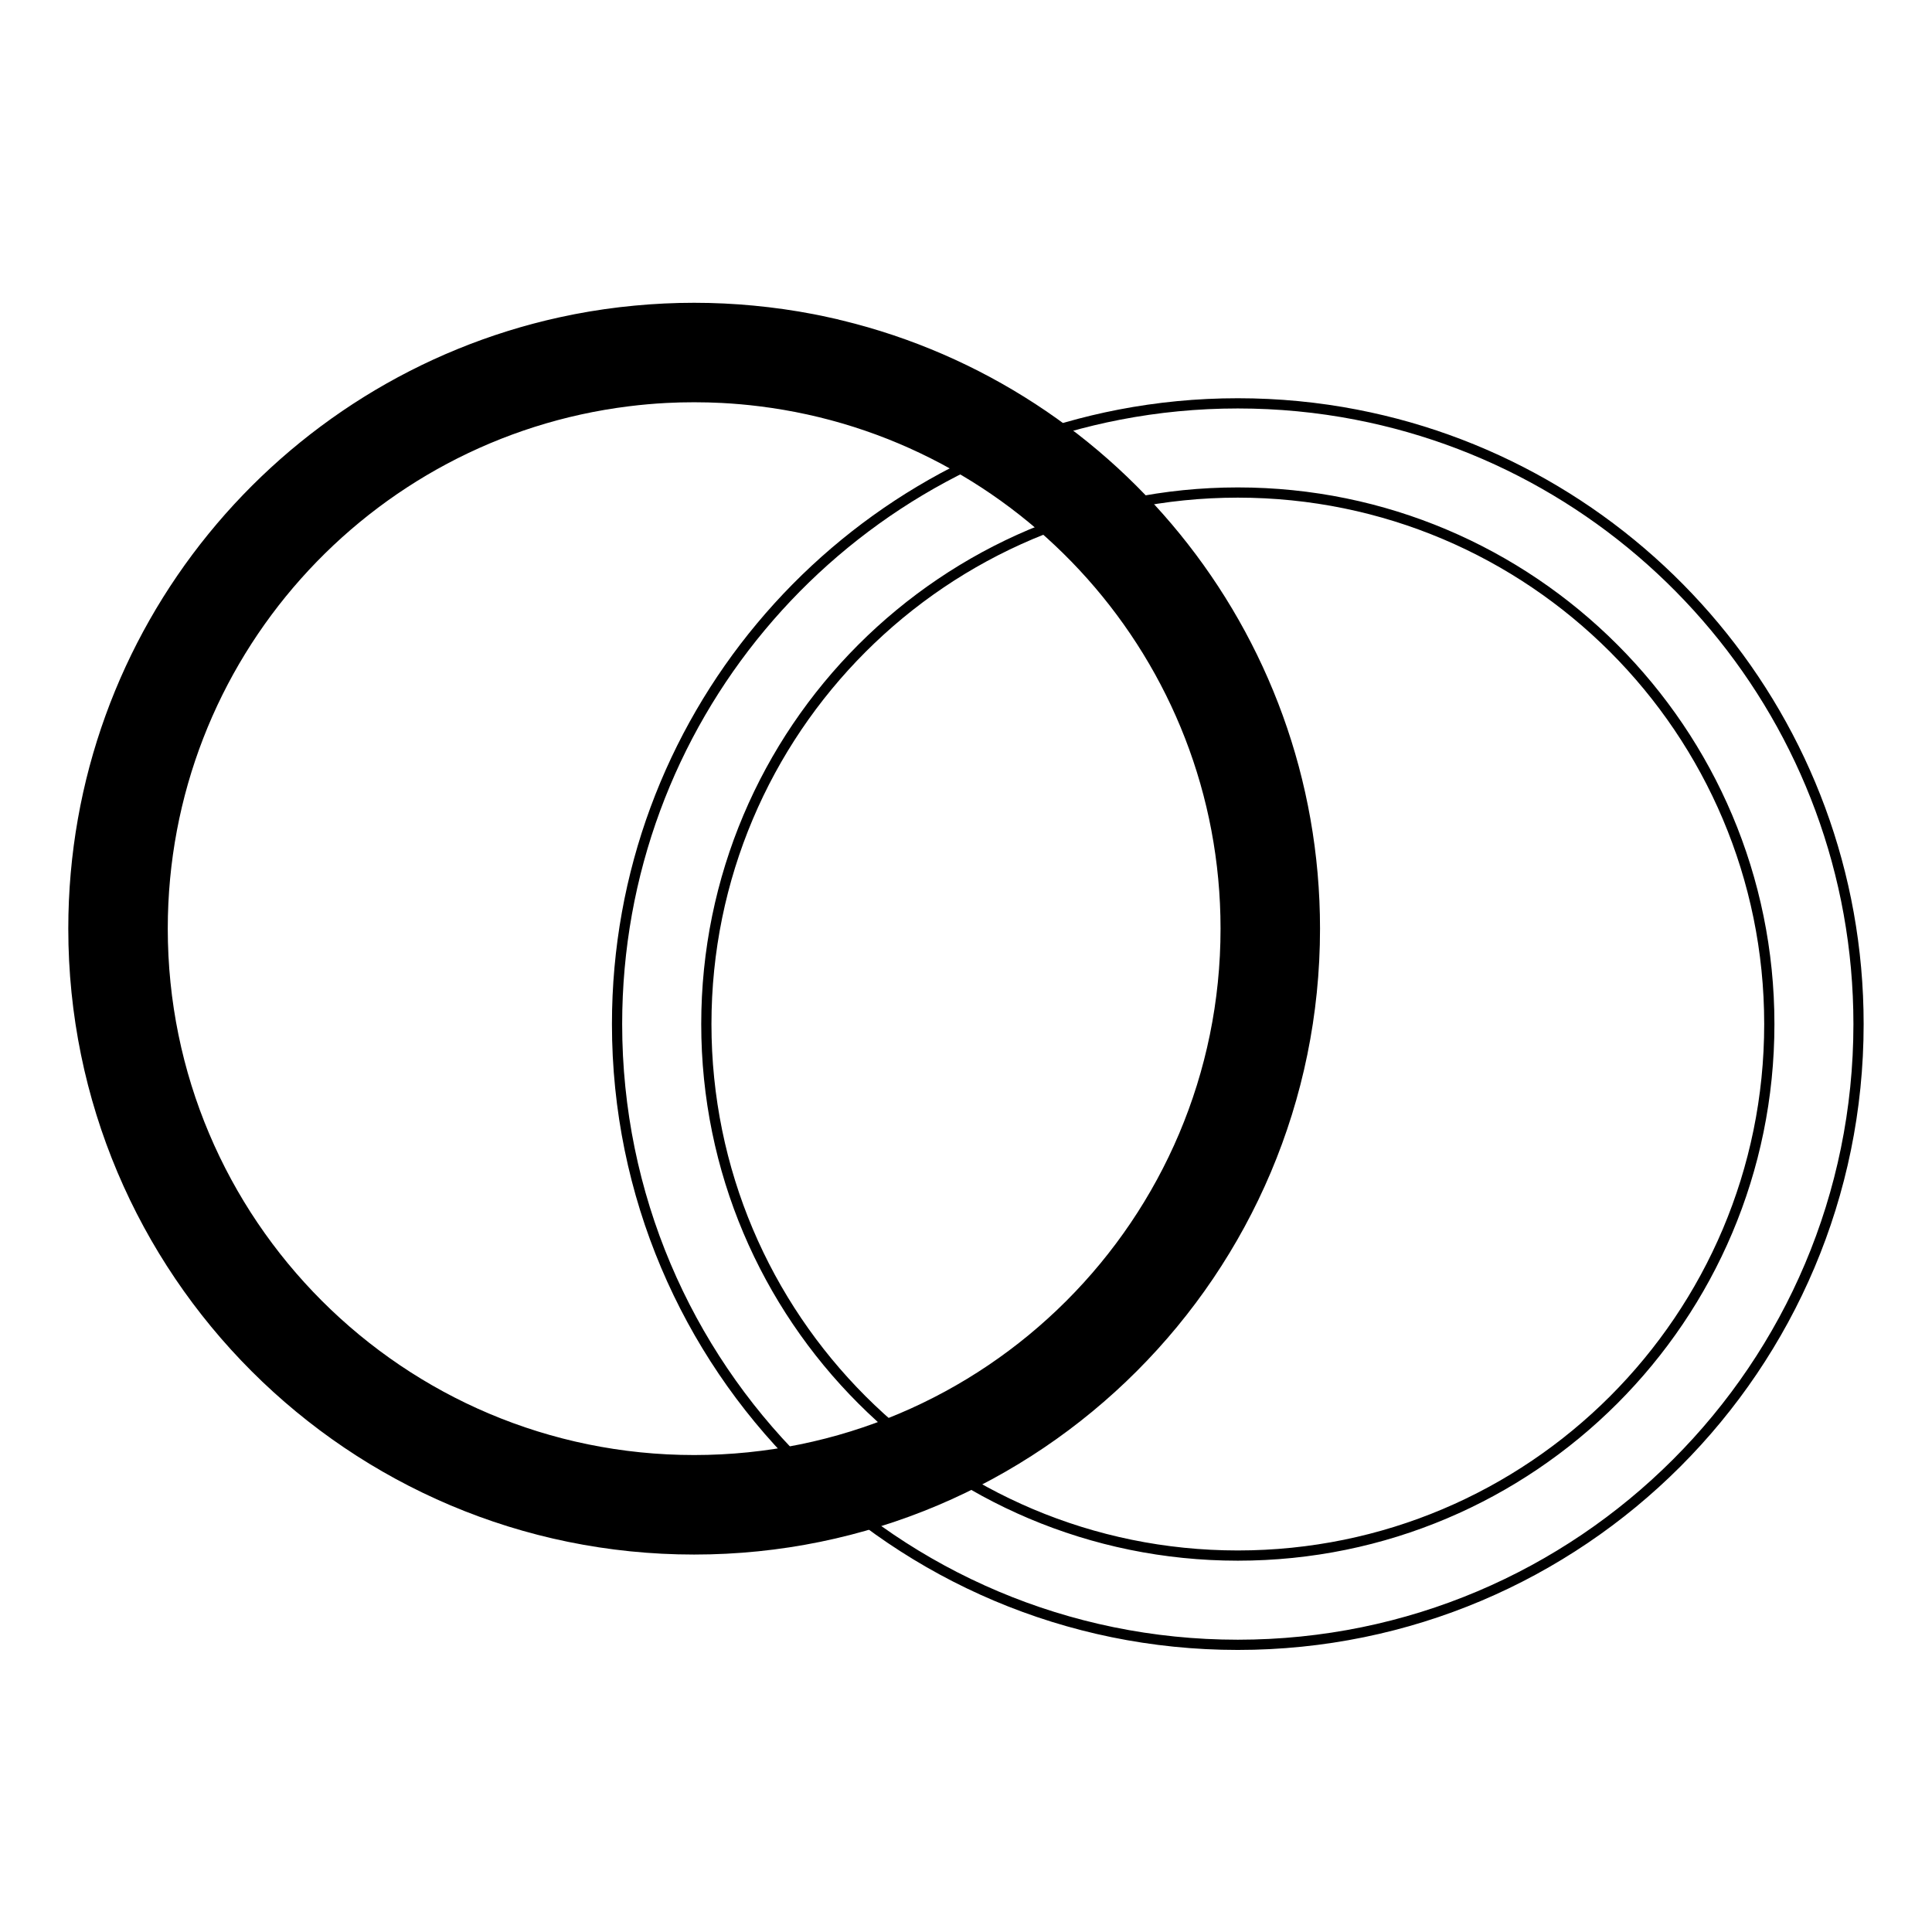
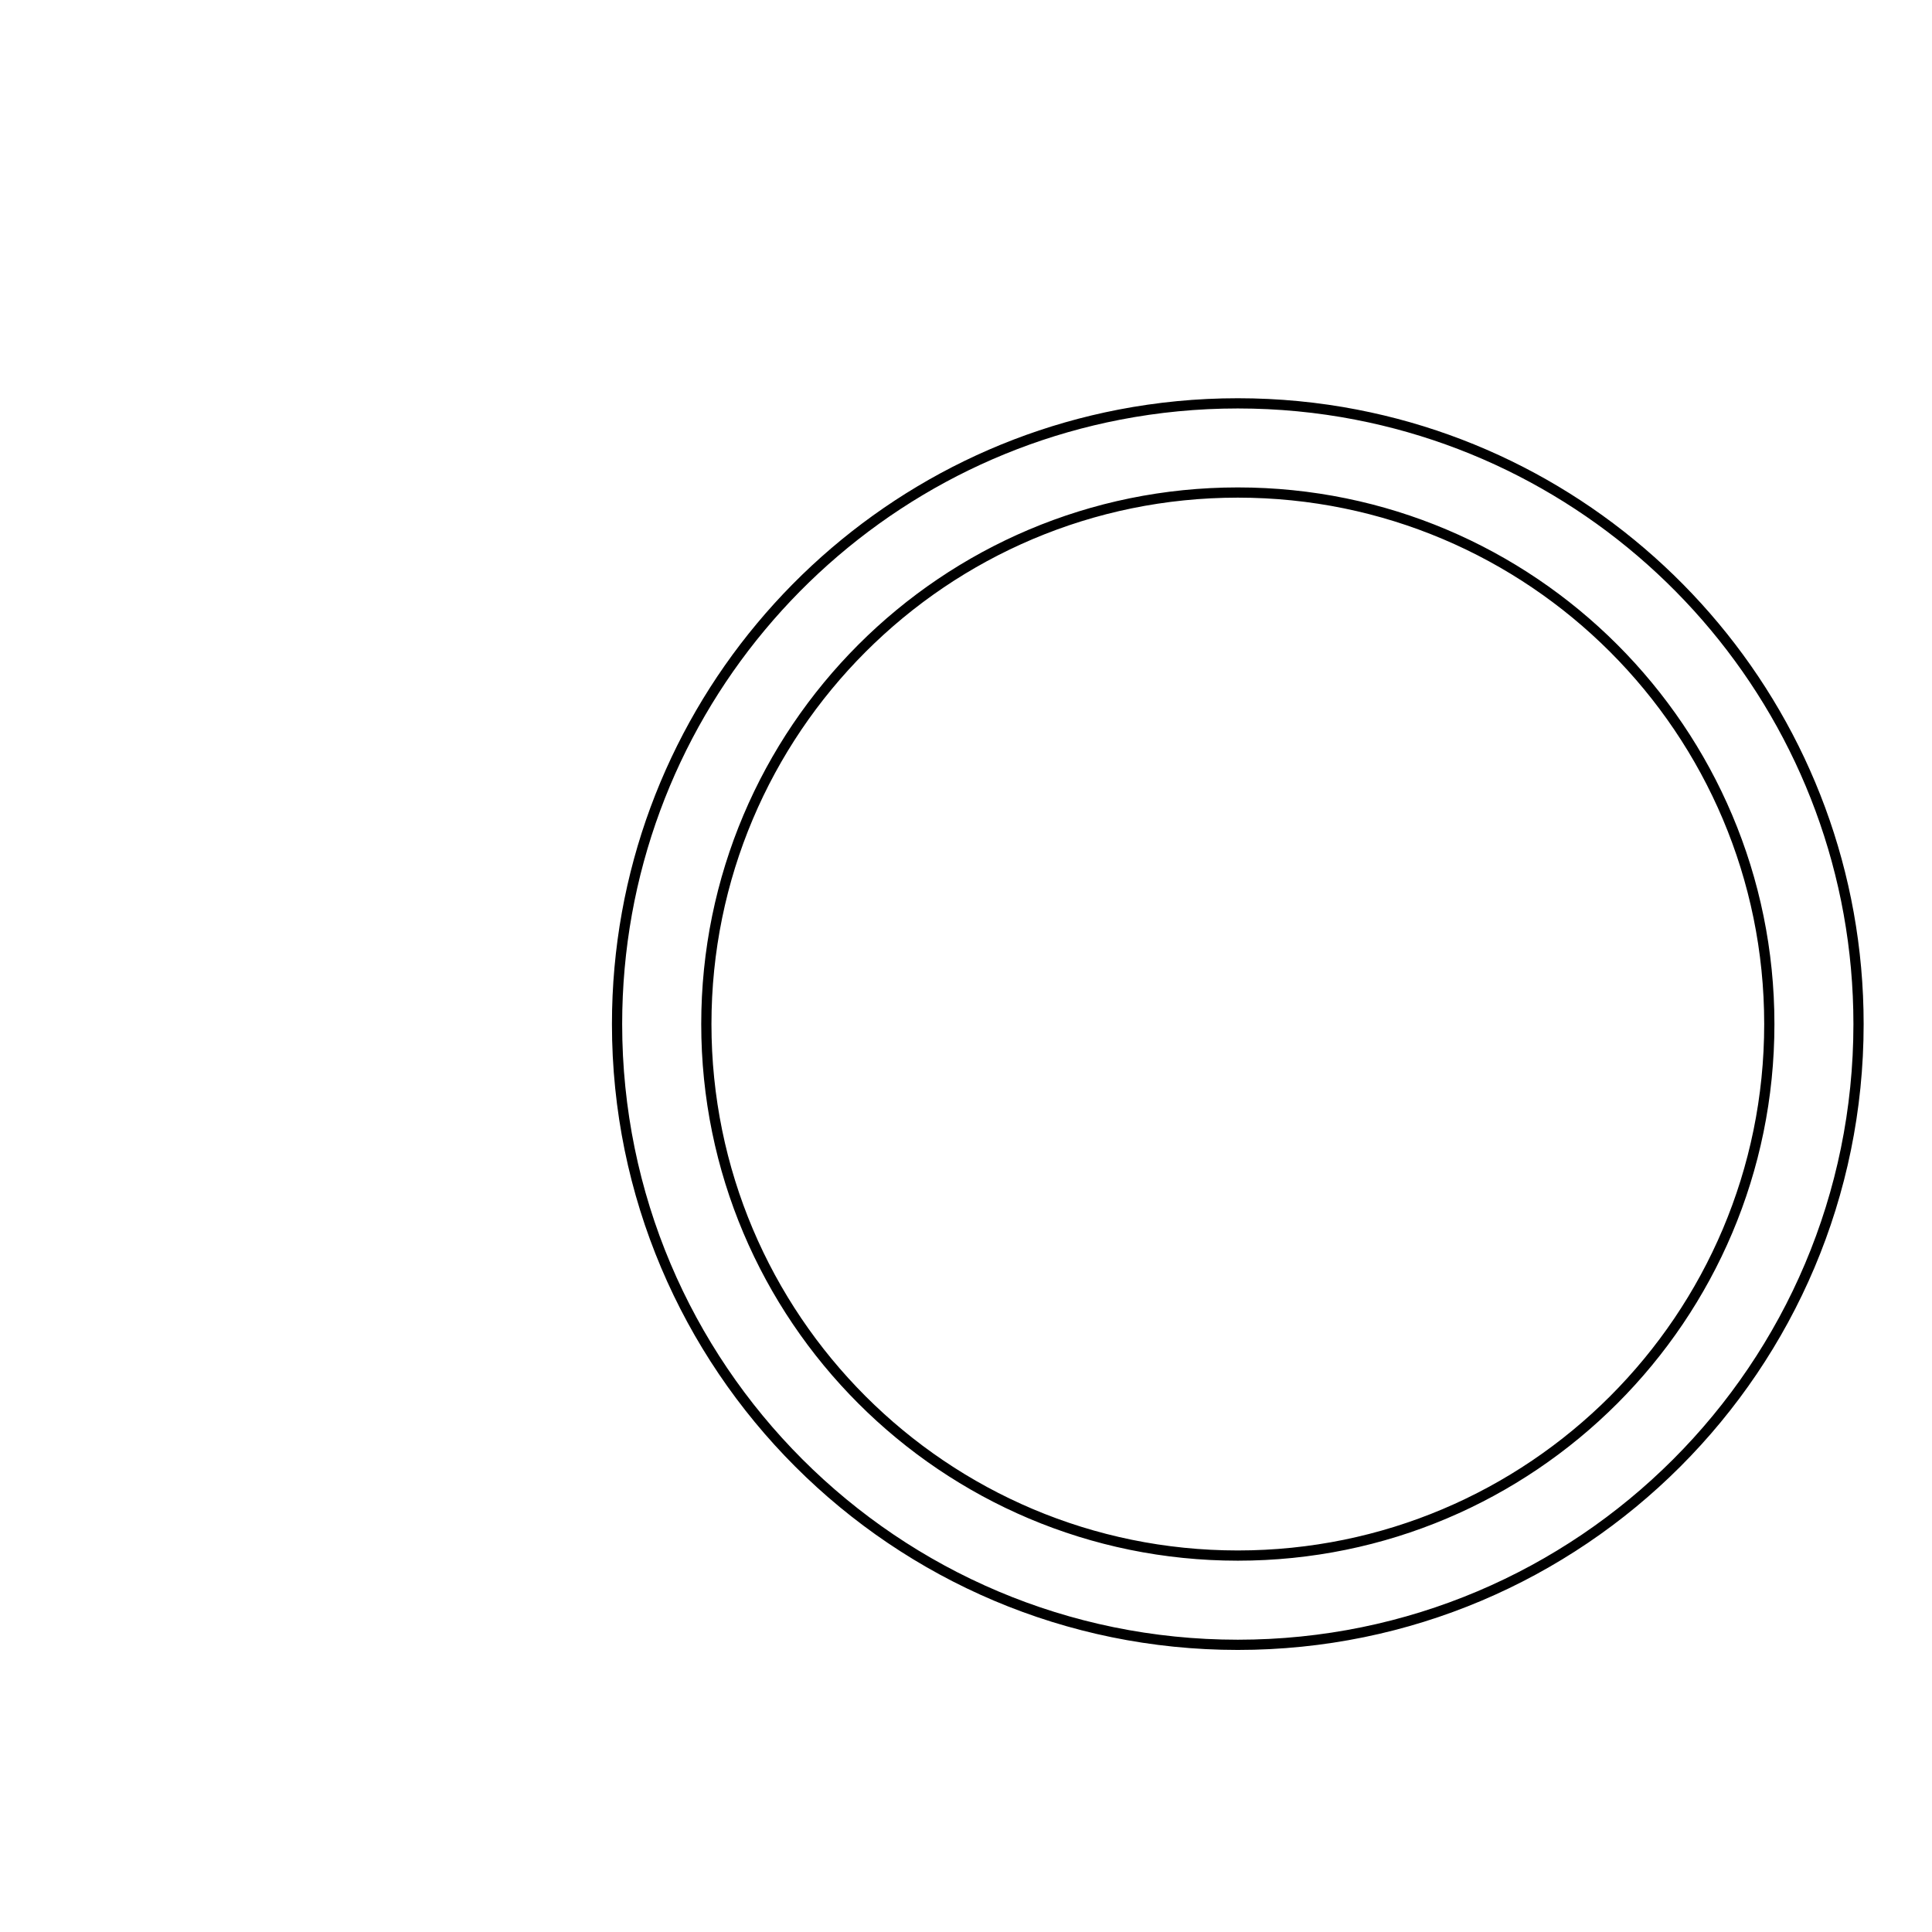
<svg xmlns="http://www.w3.org/2000/svg" viewBox="0 0 566.93 566.93" data-name="Layer 1" id="Layer_1">
  <defs>
    <style>
      .cls-1 {
        fill: #000;
      }

      .cls-1, .cls-2 {
        stroke: #000;
        stroke-miterlimit: 10;
        stroke-width: 3px;
      }

      .cls-2 {
        fill: none;
      }
    </style>
  </defs>
  <path d="M398.02,121.68c-11.26-2.18-22.89-3.32-34.79-3.32s-23.52,1.14-34.79,3.32c-83.95,16.23-147.37,90.13-147.37,178.83,0,100.6,81.56,182.15,182.15,182.15s182.15-81.56,182.15-182.15c0-88.7-63.41-162.6-147.37-178.83ZM363.23,456.47c-86.15,0-155.96-69.83-155.96-155.96s69.82-155.98,155.96-155.98,155.96,69.83,155.96,155.98-69.83,155.96-155.96,155.96Z" class="cls-2" />
-   <path d="M242.97,94.6c-1.48-.33-2.99-.64-4.49-.93-5.74-1.11-11.59-1.94-17.51-2.5-5.69-.54-11.45-.82-17.28-.82s-11.6.28-17.28.82c-5.92.55-11.76,1.39-17.51,2.5-1.5.29-3,.6-4.49.93C82.7,112.57,21.54,185.39,21.54,272.51c0,100.59,81.55,182.16,182.15,182.16s182.16-81.57,182.16-182.16c0-87.12-61.17-159.94-142.89-177.9ZM203.69,428.47c-86.14,0-155.96-69.82-155.96-155.96,0-79.59,59.62-145.27,136.66-154.78,3.66-.46,7.34-.78,11.06-.98,2.72-.15,5.48-.21,8.24-.21s5.52.07,8.24.21c3.72.2,7.41.52,11.06.98,77.03,9.51,136.67,75.19,136.67,154.78,0,86.14-69.84,155.96-155.97,155.96Z" class="cls-1" />
</svg>